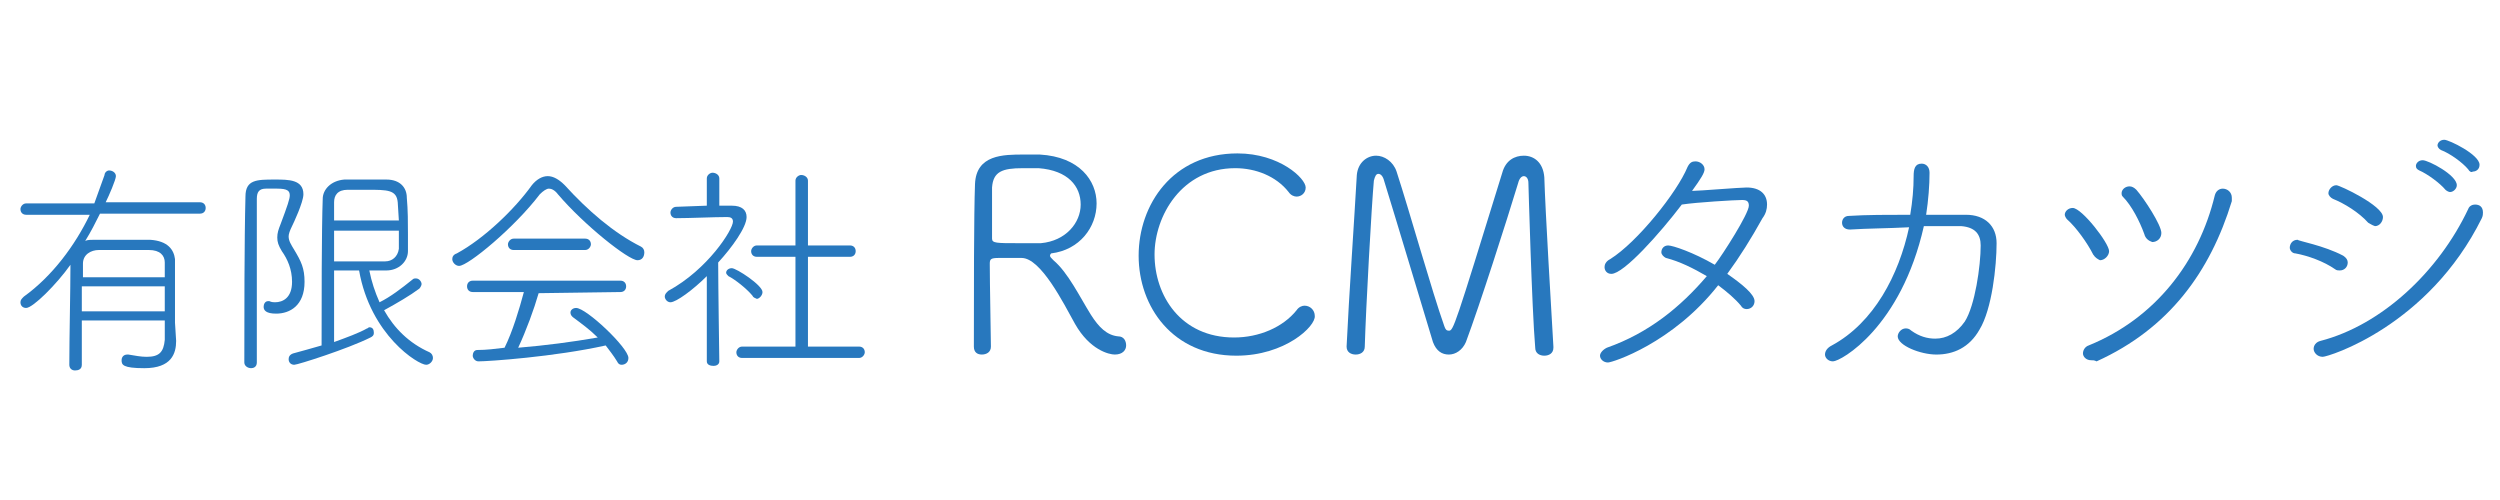
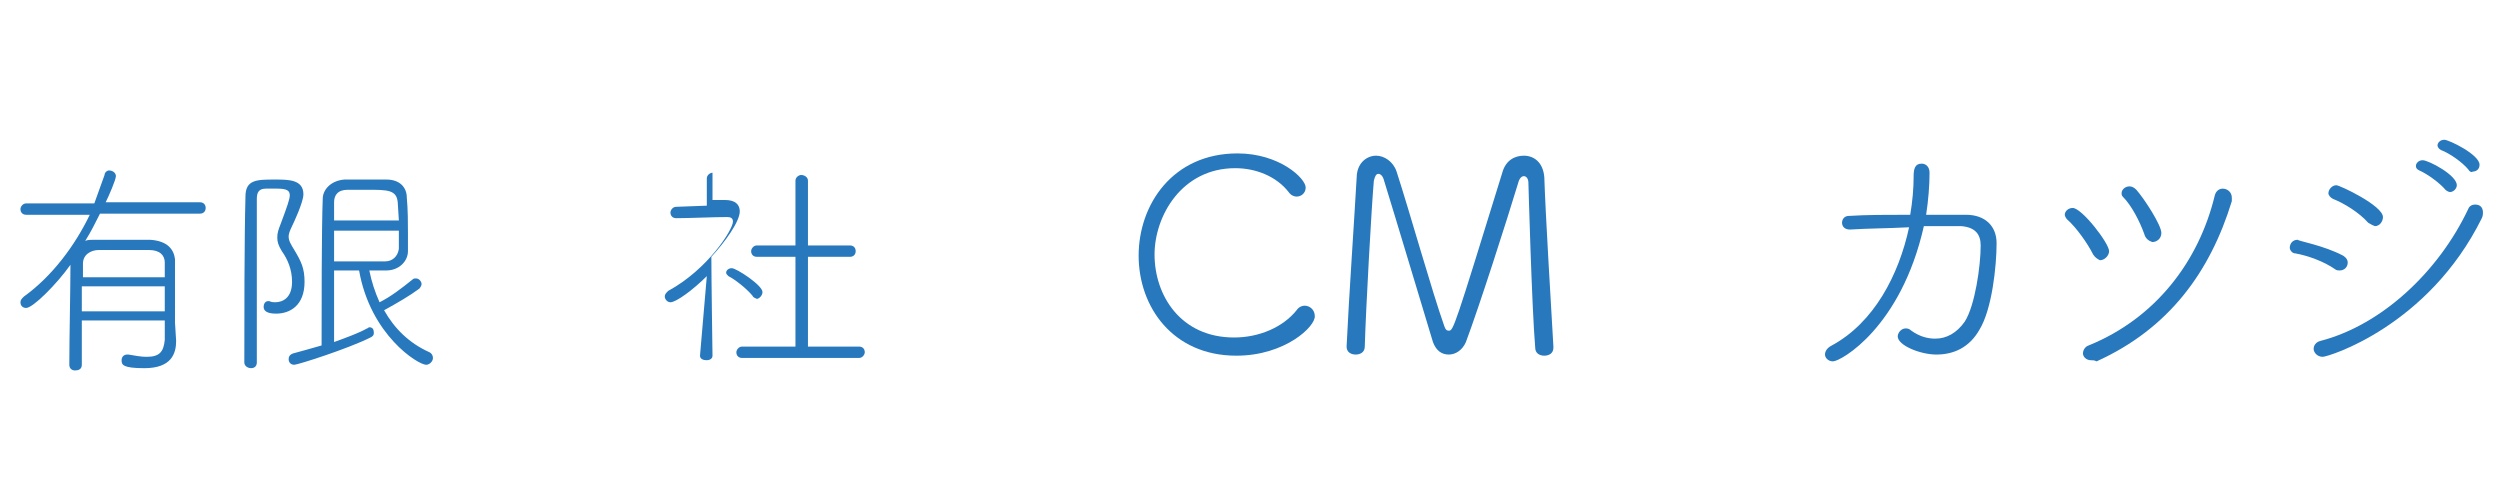
<svg xmlns="http://www.w3.org/2000/svg" version="1.1" id="レイヤー_1" x="0px" y="0px" width="220px" height="44px" viewBox="0 0 220 44" style="enable-background:new 0 0 220 44;" xml:space="preserve">
  <style type="text/css">
	.st0{fill:#2878BE;}
</style>
  <g>
    <g>
      <path class="st0" d="M15.5,30L15.5,30c0,1.1-0.4,2.4-2.8,2.4c-1.9,0-2-0.3-2-0.7c0-0.3,0.2-0.5,0.5-0.5h0.1    c0.6,0.1,1.1,0.2,1.6,0.2c1.1,0,1.5-0.4,1.6-1.5c0-0.4,0-1,0-1.7H7.2c0,1.6,0,3.1,0,3.9c0,0.4-0.3,0.5-0.6,0.5    c-0.3,0-0.5-0.2-0.5-0.5c0-2.4,0.1-6.6,0.1-8.8C5,25,2.9,27.1,2.3,27.1c-0.3,0-0.5-0.2-0.5-0.5c0-0.2,0.1-0.3,0.3-0.5    c2.5-1.8,4.5-4.5,5.8-7.2l-5.6,0c-0.3,0-0.5-0.2-0.5-0.5c0-0.2,0.2-0.5,0.5-0.5l5.8,0h0.2c0.3-0.8,0.6-1.7,0.9-2.5    C9.2,15.2,9.4,15,9.6,15c0.3,0,0.6,0.2,0.6,0.5c0,0.3-0.6,1.7-0.9,2.3l8.3,0c0.3,0,0.5,0.2,0.5,0.5c0,0.3-0.2,0.5-0.5,0.5l-8.8,0    c-0.4,0.8-0.8,1.6-1.3,2.4c0.2-0.1,0.5-0.1,0.8-0.1c0.9,0,1.8,0,2.7,0c0.7,0,1.4,0,2.2,0c1.6,0.1,2.1,0.9,2.2,1.7c0,1,0,4.8,0,5.6    L15.5,30z M14.5,25.2H7.2c0,0.7,0,1.4,0,2.2h7.3V25.2z M14.5,24.3c0-0.5,0-1,0-1.2c0-0.6-0.4-1.1-1.4-1.1c-0.7,0-1.4,0-2,0    c-0.8,0-1.6,0-2.4,0c-0.7,0-1.4,0.4-1.4,1.2c0,0.3,0,0.7,0,1.2H14.5z" />
      <path class="st0" d="M24.2,15.8c1.2,0,2.5,0,2.5,1.3c0,0.7-0.9,2.6-1,2.8c-0.2,0.4-0.3,0.7-0.3,0.9c0,0.4,0.2,0.7,0.5,1.2    c0.6,1,0.9,1.6,0.9,2.8c0,2.1-1.3,2.8-2.5,2.8c-0.9,0-1.1-0.3-1.1-0.6c0-0.2,0.1-0.5,0.4-0.5c0,0,0.1,0,0.1,0    c0.2,0.1,0.4,0.1,0.5,0.1c0.7,0,1.5-0.4,1.5-1.8c0-1.1-0.4-2-0.9-2.7c-0.3-0.5-0.4-0.8-0.4-1.2c0-0.4,0.1-0.7,0.3-1.2    c0.6-1.6,0.8-2.2,0.8-2.5c0-0.4-0.2-0.6-1.1-0.6c-0.4,0-0.8,0-1,0c-0.6,0-0.8,0.3-0.8,0.9c0,3.3,0,9.6,0,14.4    c0,0.4-0.3,0.5-0.5,0.5c-0.3,0-0.6-0.2-0.6-0.5c0-3.7,0-10.9,0.1-14.6C21.6,15.8,22.6,15.8,24.2,15.8z M29.4,23.8    c0,0.3,0,4.8,0,6.3c1.1-0.4,2.2-0.8,2.9-1.2c0.1,0,0.1-0.1,0.2-0.1c0.3,0,0.4,0.2,0.4,0.5c0,0.2-0.1,0.3-0.3,0.4    c-2,1-6.4,2.4-6.7,2.4c-0.3,0-0.5-0.2-0.5-0.5c0-0.2,0.1-0.4,0.4-0.5c0.7-0.2,1.5-0.4,2.5-0.7c0-3.5,0-10.3,0.1-12.9    c0-0.8,0.7-1.6,1.9-1.7c0.6,0,1.2,0,1.8,0s1.3,0,1.9,0c1.2,0,1.8,0.7,1.8,1.6c0.1,1.1,0.1,2.2,0.1,3.2c0,0.5,0,1,0,1.5    c0,0.9-0.8,1.7-1.9,1.7c-0.4,0-0.9,0-1.5,0c0.2,1,0.5,1.9,0.9,2.8c1-0.5,1.9-1.2,2.9-2c0.1-0.1,0.2-0.1,0.3-0.1    c0.3,0,0.5,0.3,0.5,0.5c0,0.1-0.1,0.3-0.2,0.4c-0.8,0.6-2,1.3-3.1,1.9c0.9,1.6,2.2,2.9,4,3.7c0.2,0.1,0.3,0.3,0.3,0.5    c0,0.3-0.3,0.6-0.6,0.6c-0.7,0-4.9-2.6-5.9-8.3C31,23.8,30.2,23.8,29.4,23.8z M35.1,19.4L35,17.8c-0.1-1.1-0.9-1.1-2.7-1.1    c-0.6,0-1.2,0-1.7,0c-0.9,0-1.2,0.5-1.2,1.1c0,0.5,0,1,0,1.6H35.1z M29.4,20.3v2.7c0.7,0,1.6,0,2.4,0s1.6,0,2.1,0    c0.6,0,1.1-0.4,1.2-1.1c0-0.5,0-1,0-1.6H29.4z" />
-       <path class="st0" d="M56.1,22.9c-0.8,0-4.7-3.1-7-5.8c-0.3-0.4-0.6-0.5-0.8-0.5c-0.2,0-0.5,0.2-0.8,0.5c-2.2,2.9-6.3,6.3-7.1,6.3    c-0.3,0-0.6-0.3-0.6-0.6c0-0.2,0.1-0.4,0.4-0.5c2.4-1.3,5.1-3.9,6.6-6c0.4-0.5,0.9-0.8,1.4-0.8c0.5,0,1,0.3,1.5,0.8    c2,2.2,4.3,4.2,6.7,5.4c0.2,0.1,0.3,0.3,0.3,0.5C56.7,22.6,56.5,22.9,56.1,22.9z M47.4,25.8c-0.4,1.4-1.1,3.3-1.8,4.8    c2.4-0.2,4.7-0.5,7-0.9c-0.7-0.7-1.4-1.2-2.2-1.8c-0.1-0.1-0.2-0.2-0.2-0.4c0-0.2,0.2-0.4,0.5-0.4c0.9,0,4.6,3.5,4.6,4.4    c0,0.4-0.3,0.6-0.6,0.6c-0.2,0-0.3-0.1-0.4-0.3c-0.3-0.5-0.7-1-1-1.4c-4.5,1-10.3,1.4-11.2,1.4c-0.3,0-0.5-0.3-0.5-0.5    s0.1-0.5,0.4-0.5c0.8,0,1.6-0.1,2.4-0.2c0.7-1.4,1.3-3.4,1.7-4.9l-4.5,0c-0.3,0-0.5-0.2-0.5-0.5c0-0.3,0.2-0.5,0.5-0.5h13    c0.3,0,0.5,0.2,0.5,0.5c0,0.3-0.2,0.5-0.5,0.5L47.4,25.8z M45.2,22c-0.3,0-0.5-0.2-0.5-0.5c0-0.2,0.2-0.5,0.5-0.5h6.3    c0.3,0,0.5,0.2,0.5,0.5c0,0.2-0.2,0.5-0.5,0.5H45.2z" />
-       <path class="st0" d="M62.2,24.3c-1.2,1.2-2.7,2.3-3.2,2.3c-0.3,0-0.5-0.3-0.5-0.5c0-0.2,0.1-0.3,0.3-0.5c3.5-1.9,5.7-5.4,5.7-6.1    c0-0.3-0.2-0.4-0.5-0.4c-1.2,0-3.3,0.1-4.5,0.1h0c-0.3,0-0.5-0.2-0.5-0.5c0-0.2,0.2-0.5,0.5-0.5l2.7-0.1l0-2.4    c0-0.3,0.3-0.5,0.5-0.5c0.3,0,0.6,0.2,0.6,0.5v2.4h1.1c0.9,0,1.3,0.4,1.3,1c0,0.9-1.3,2.7-2.5,4c0,1.9,0.1,8.7,0.1,8.7    c0,0.3-0.3,0.4-0.5,0.4c-0.3,0-0.6-0.1-0.6-0.4L62.2,24.3z M66.2,26c-0.5-0.6-1.5-1.4-2.1-1.7c-0.1-0.1-0.2-0.2-0.2-0.3    c0-0.2,0.2-0.4,0.5-0.4c0.4,0,2.7,1.5,2.7,2.1c0,0.3-0.3,0.6-0.5,0.6C66.4,26.2,66.3,26.2,66.2,26z M65.3,31.5    c-0.3,0-0.5-0.2-0.5-0.5c0-0.2,0.2-0.5,0.5-0.5l4.7,0l0-7.9l-3.4,0c-0.3,0-0.5-0.2-0.5-0.5c0-0.2,0.2-0.5,0.5-0.5l3.4,0v-5.7    c0-0.3,0.3-0.5,0.5-0.5c0.3,0,0.6,0.2,0.6,0.5l0,5.7l3.7,0c0.3,0,0.5,0.2,0.5,0.5c0,0.3-0.2,0.5-0.5,0.5l-3.7,0v7.9l4.5,0    c0.3,0,0.5,0.2,0.5,0.5c0,0.2-0.2,0.5-0.5,0.5H65.3z" />
-       <path class="st0" d="M92.4,22.5c0,0.1,0.1,0.2,0.3,0.4C94,24,95,26.1,96,27.7c0.7,1.1,1.4,1.8,2.4,1.9c0.5,0,0.7,0.4,0.7,0.8    c0,0.4-0.3,0.8-1,0.8c-0.5,0-2.2-0.4-3.5-2.7c-1-1.8-3-5.8-4.7-5.8c-0.3,0-1.4,0-2,0c-0.7,0-0.8,0.1-0.8,0.5    c0,1.8,0.1,6.5,0.1,7.3c0,0.5-0.4,0.7-0.8,0.7c-0.4,0-0.7-0.2-0.7-0.7c0-4.6,0-11.7,0.1-14.3c0.1-2.6,2.5-2.6,4.3-2.6    c0.5,0,1.1,0,1.4,0c3.5,0.2,5,2.3,5,4.3c0,2.1-1.5,4.1-4,4.4C92.5,22.3,92.4,22.4,92.4,22.5z M91.4,14.8c-0.3,0-0.9,0-1.4,0    c-1.8,0-2.6,0.3-2.7,1.7c0,0.6,0,3,0,4.5c0,0.4,0.4,0.4,2.3,0.4c0.8,0,1.6,0,2,0c2.2-0.2,3.5-1.8,3.5-3.4    C95.1,16.4,94,15,91.4,14.8z" />
+       <path class="st0" d="M62.2,24.3c-1.2,1.2-2.7,2.3-3.2,2.3c-0.3,0-0.5-0.3-0.5-0.5c0-0.2,0.1-0.3,0.3-0.5c3.5-1.9,5.7-5.4,5.7-6.1    c0-0.3-0.2-0.4-0.5-0.4c-1.2,0-3.3,0.1-4.5,0.1h0c-0.3,0-0.5-0.2-0.5-0.5c0-0.2,0.2-0.5,0.5-0.5l2.7-0.1l0-2.4    c0-0.3,0.3-0.5,0.5-0.5v2.4h1.1c0.9,0,1.3,0.4,1.3,1c0,0.9-1.3,2.7-2.5,4c0,1.9,0.1,8.7,0.1,8.7    c0,0.3-0.3,0.4-0.5,0.4c-0.3,0-0.6-0.1-0.6-0.4L62.2,24.3z M66.2,26c-0.5-0.6-1.5-1.4-2.1-1.7c-0.1-0.1-0.2-0.2-0.2-0.3    c0-0.2,0.2-0.4,0.5-0.4c0.4,0,2.7,1.5,2.7,2.1c0,0.3-0.3,0.6-0.5,0.6C66.4,26.2,66.3,26.2,66.2,26z M65.3,31.5    c-0.3,0-0.5-0.2-0.5-0.5c0-0.2,0.2-0.5,0.5-0.5l4.7,0l0-7.9l-3.4,0c-0.3,0-0.5-0.2-0.5-0.5c0-0.2,0.2-0.5,0.5-0.5l3.4,0v-5.7    c0-0.3,0.3-0.5,0.5-0.5c0.3,0,0.6,0.2,0.6,0.5l0,5.7l3.7,0c0.3,0,0.5,0.2,0.5,0.5c0,0.3-0.2,0.5-0.5,0.5l-3.7,0v7.9l4.5,0    c0.3,0,0.5,0.2,0.5,0.5c0,0.2-0.2,0.5-0.5,0.5H65.3z" />
      <path class="st0" d="M108.8,31.3c-5.6,0-8.6-4.3-8.6-8.8c0-4.5,3-9,8.7-9c3.7,0,6,2.2,6,3c0,0.5-0.4,0.8-0.8,0.8    c-0.2,0-0.5-0.1-0.7-0.4c-1.1-1.4-2.9-2.1-4.7-2.1c-4.7,0-7.1,4.2-7.1,7.6c0,3.6,2.3,7.3,7,7.3c2.2,0,4.3-0.9,5.5-2.4    c0.2-0.3,0.5-0.4,0.7-0.4c0.5,0,0.9,0.4,0.9,0.9C115.8,28.7,113.1,31.3,108.8,31.3z" />
      <path class="st0" d="M121.8,15.9c-0.1-0.4-0.3-0.6-0.5-0.6s-0.3,0.2-0.4,0.6c-0.2,2.2-0.7,11.2-0.8,14.6c0,0.5-0.4,0.7-0.8,0.7    c-0.4,0-0.8-0.2-0.8-0.7v0c0.2-4.3,0.7-11.5,0.9-15.1c0.1-1.1,0.9-1.7,1.7-1.7c0.7,0,1.5,0.5,1.8,1.4c1.2,3.7,3.1,10.5,4.2,13.6    c0.1,0.3,0.2,0.4,0.4,0.4c0.4,0,0.5-0.3,4.7-13.9c0.3-1.1,1.1-1.5,1.9-1.5c0.9,0,1.7,0.6,1.8,1.9c0.1,3.2,0.6,11.4,0.8,14.9v0.1    c0,0.5-0.4,0.7-0.8,0.7c-0.4,0-0.8-0.2-0.8-0.7c-0.3-3.5-0.6-14.5-0.6-14.5c0-0.4-0.2-0.6-0.4-0.6c-0.2,0-0.4,0.2-0.5,0.6    c-1,3.3-3.4,10.8-4.6,14c-0.3,0.7-0.9,1.1-1.5,1.1c-0.6,0-1.1-0.3-1.4-1.1C125.4,27.8,122.7,18.8,121.8,15.9z" />
-       <path class="st0" d="M141.5,31.9c-0.4,0-0.7-0.3-0.7-0.6c0-0.2,0.2-0.5,0.6-0.7c3.7-1.3,6.5-3.6,8.8-6.3c-1.2-0.7-2.4-1.3-3.6-1.6    c-0.2-0.1-0.4-0.3-0.4-0.5c0-0.3,0.2-0.6,0.6-0.6c0.4,0,2.2,0.6,4.1,1.7c0.7-0.9,3-4.5,3-5.2c0-0.4-0.2-0.5-0.6-0.5    c-0.6,0-4,0.2-5.3,0.4c-1.9,2.5-5.1,6.1-6.2,6.1c-0.4,0-0.6-0.3-0.6-0.6c0-0.2,0.1-0.5,0.5-0.7c2.4-1.5,5.9-5.9,6.8-8.1    c0.2-0.4,0.4-0.5,0.7-0.5c0.4,0,0.8,0.3,0.8,0.7c0,0.3-0.3,0.8-1.1,1.9c0.6,0,4.2-0.3,4.8-0.3c1.2,0,1.8,0.6,1.8,1.5    c0,0.4-0.1,0.8-0.4,1.2c-1,1.8-2,3.4-3.1,4.9c1.3,0.9,2.4,1.8,2.4,2.4c0,0.4-0.3,0.7-0.7,0.7c-0.2,0-0.4-0.1-0.5-0.3    c-0.5-0.6-1.2-1.2-2-1.8C147.2,30.2,141.9,31.9,141.5,31.9z" />
      <path class="st0" d="M162.8,20.2L162.8,20.2c-0.5,0-0.7-0.3-0.7-0.6c0-0.3,0.2-0.6,0.6-0.6c1.5-0.1,3.5-0.1,5.4-0.1    c0.2-1.2,0.3-2.3,0.3-3.4c0-0.6,0.1-1.1,0.7-1.1c0.4,0,0.7,0.3,0.7,0.8c0,1.1-0.1,2.4-0.3,3.7c1.2,0,2.4,0,3.5,0    c1.7,0,2.7,1,2.7,2.5c0,2-0.4,5.8-1.5,7.6c-0.9,1.6-2.3,2.2-3.8,2.2c-1.4,0-3.4-0.8-3.4-1.6c0-0.3,0.3-0.7,0.7-0.7    c0.1,0,0.3,0,0.5,0.2c0.7,0.5,1.4,0.7,2.1,0.7c1,0,1.9-0.5,2.6-1.5c0.9-1.4,1.4-4.9,1.4-6.7c0-1-0.5-1.6-1.7-1.7c-0.5,0-1,0-1.5,0    c-0.6,0-1.2,0-1.8,0c-2,8.9-7.3,11.9-8,11.9c-0.4,0-0.7-0.3-0.7-0.6c0-0.3,0.2-0.6,0.6-0.8c3.7-2,5.9-6.2,6.8-10.4    C166.1,20.1,164.3,20.1,162.8,20.2z" />
      <path class="st0" d="M184.2,22.4c-0.5-1-1.5-2.4-2.3-3.1c-0.1-0.1-0.2-0.3-0.2-0.4c0-0.3,0.3-0.6,0.7-0.6c0.8,0,3.2,3.1,3.2,3.8    c0,0.4-0.4,0.8-0.8,0.8C184.6,22.8,184.4,22.7,184.2,22.4z M184,31.7c-0.4,0-0.7-0.3-0.7-0.6c0-0.3,0.2-0.6,0.5-0.7    c5.9-2.4,9.7-7.4,11.1-13.2c0.1-0.4,0.4-0.6,0.7-0.6c0.4,0,0.8,0.3,0.8,0.8c0,0.1,0,0.2,0,0.3c-1.9,6.2-5.5,11.2-11.9,14.1    C184.3,31.7,184.2,31.7,184,31.7z M188.7,20.6c-0.4-1.1-1.1-2.5-1.9-3.3c-0.1-0.1-0.1-0.2-0.1-0.3c0-0.3,0.3-0.6,0.7-0.6    c0.2,0,0.4,0.1,0.6,0.3c0.7,0.8,2.2,3.1,2.2,3.8c0,0.5-0.4,0.8-0.8,0.8C189.1,21.2,188.8,21,188.7,20.6z" />
      <path class="st0" d="M206.2,22.5c0.3,0.2,0.4,0.4,0.4,0.6c0,0.4-0.3,0.7-0.7,0.7c-0.1,0-0.3,0-0.4-0.1c-1-0.7-2.4-1.2-3.5-1.4    c-0.3,0-0.5-0.3-0.5-0.5c0-0.3,0.2-0.7,0.7-0.7C202.2,21.2,204.5,21.6,206.2,22.5z M204.4,31.4c-0.5,0-0.8-0.4-0.8-0.7    c0-0.3,0.2-0.6,0.6-0.7c5.4-1.4,10.4-6.1,13-11.6c0.1-0.3,0.4-0.4,0.6-0.4c0.4,0,0.7,0.2,0.7,0.7c0,0.1,0,0.3-0.1,0.5    C213.7,28.7,204.9,31.4,204.4,31.4z M208.4,19.6c-0.8-0.9-2.1-1.7-3.1-2.1c-0.2-0.1-0.4-0.3-0.4-0.5c0-0.3,0.3-0.7,0.7-0.7    c0.3,0,4.1,1.8,4.1,2.8c0,0.4-0.3,0.8-0.7,0.8C208.7,19.8,208.6,19.7,208.4,19.6z M215.2,16.7c-0.5-0.6-1.6-1.4-2.3-1.7    c-0.2-0.1-0.3-0.2-0.3-0.4c0-0.2,0.2-0.5,0.6-0.5c0.5,0,3,1.3,3,2.2c0,0.3-0.3,0.6-0.6,0.6C215.5,16.9,215.3,16.8,215.2,16.7z     M217.2,14.9c-0.5-0.6-1.6-1.4-2.4-1.7c-0.2-0.1-0.3-0.3-0.3-0.4c0-0.2,0.2-0.5,0.6-0.5c0.4,0,3.1,1.3,3.1,2.2    c0,0.4-0.3,0.6-0.6,0.6C217.5,15.2,217.3,15.1,217.2,14.9z" />
    </g>
  </g>
</svg>